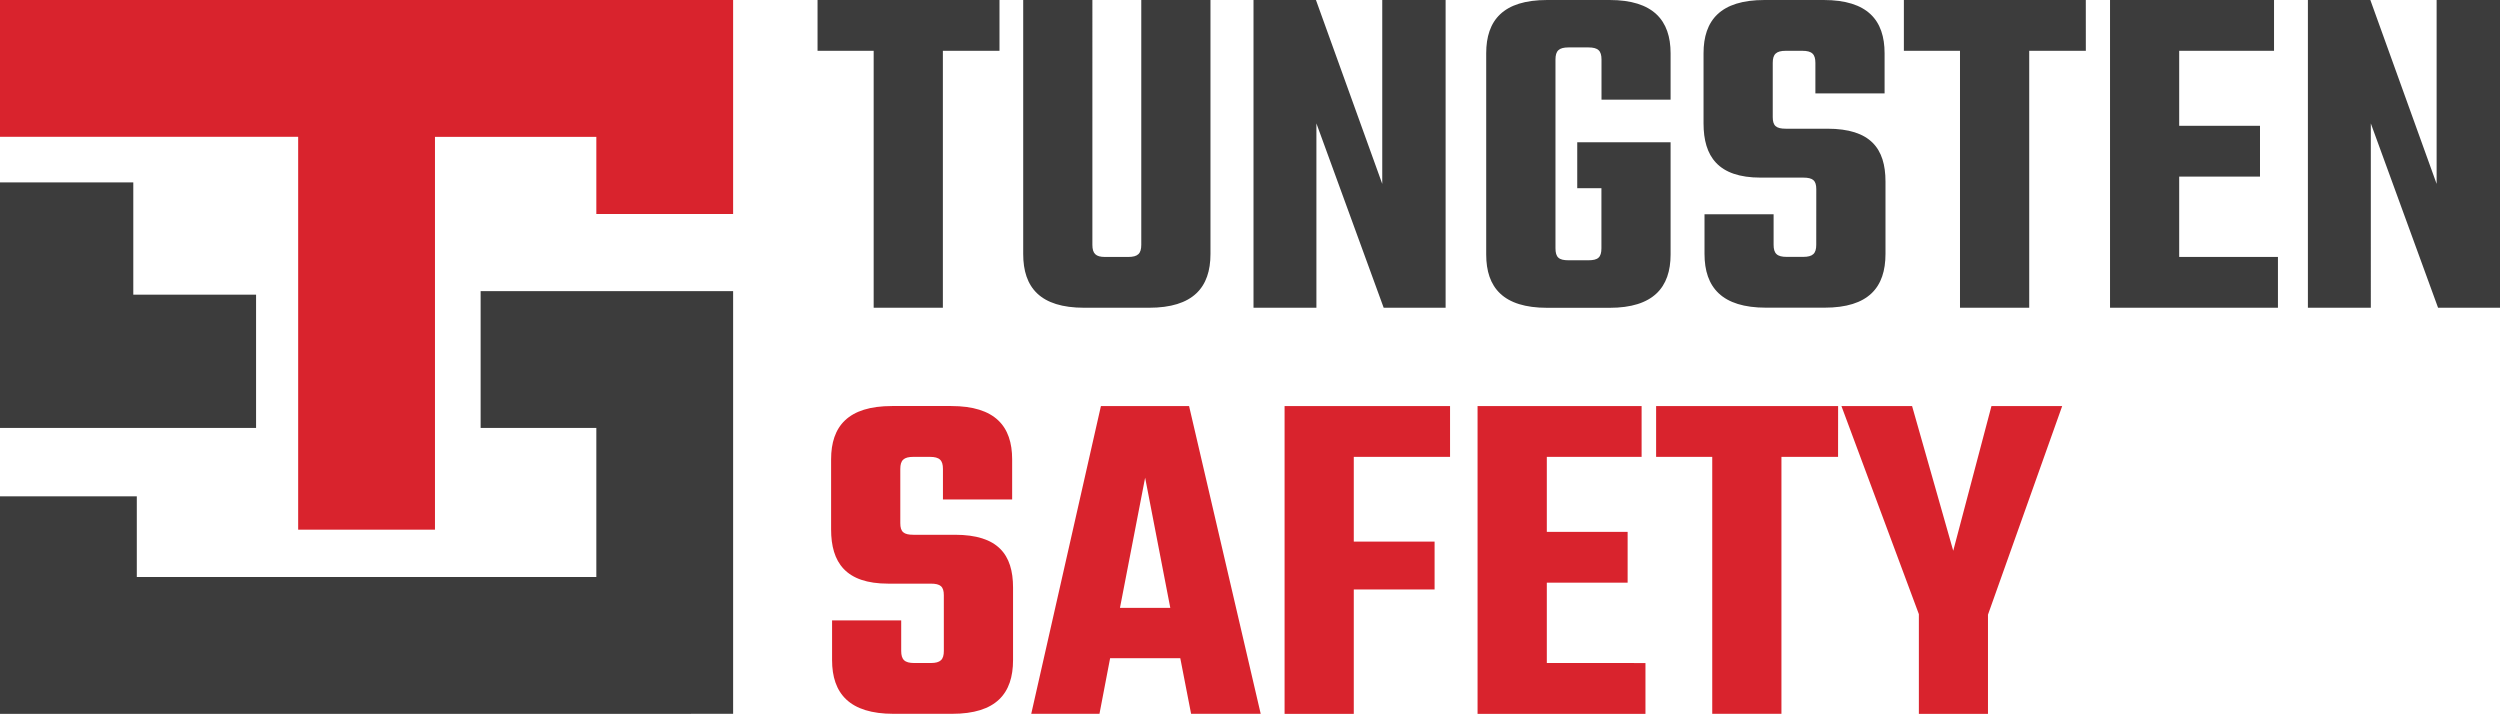
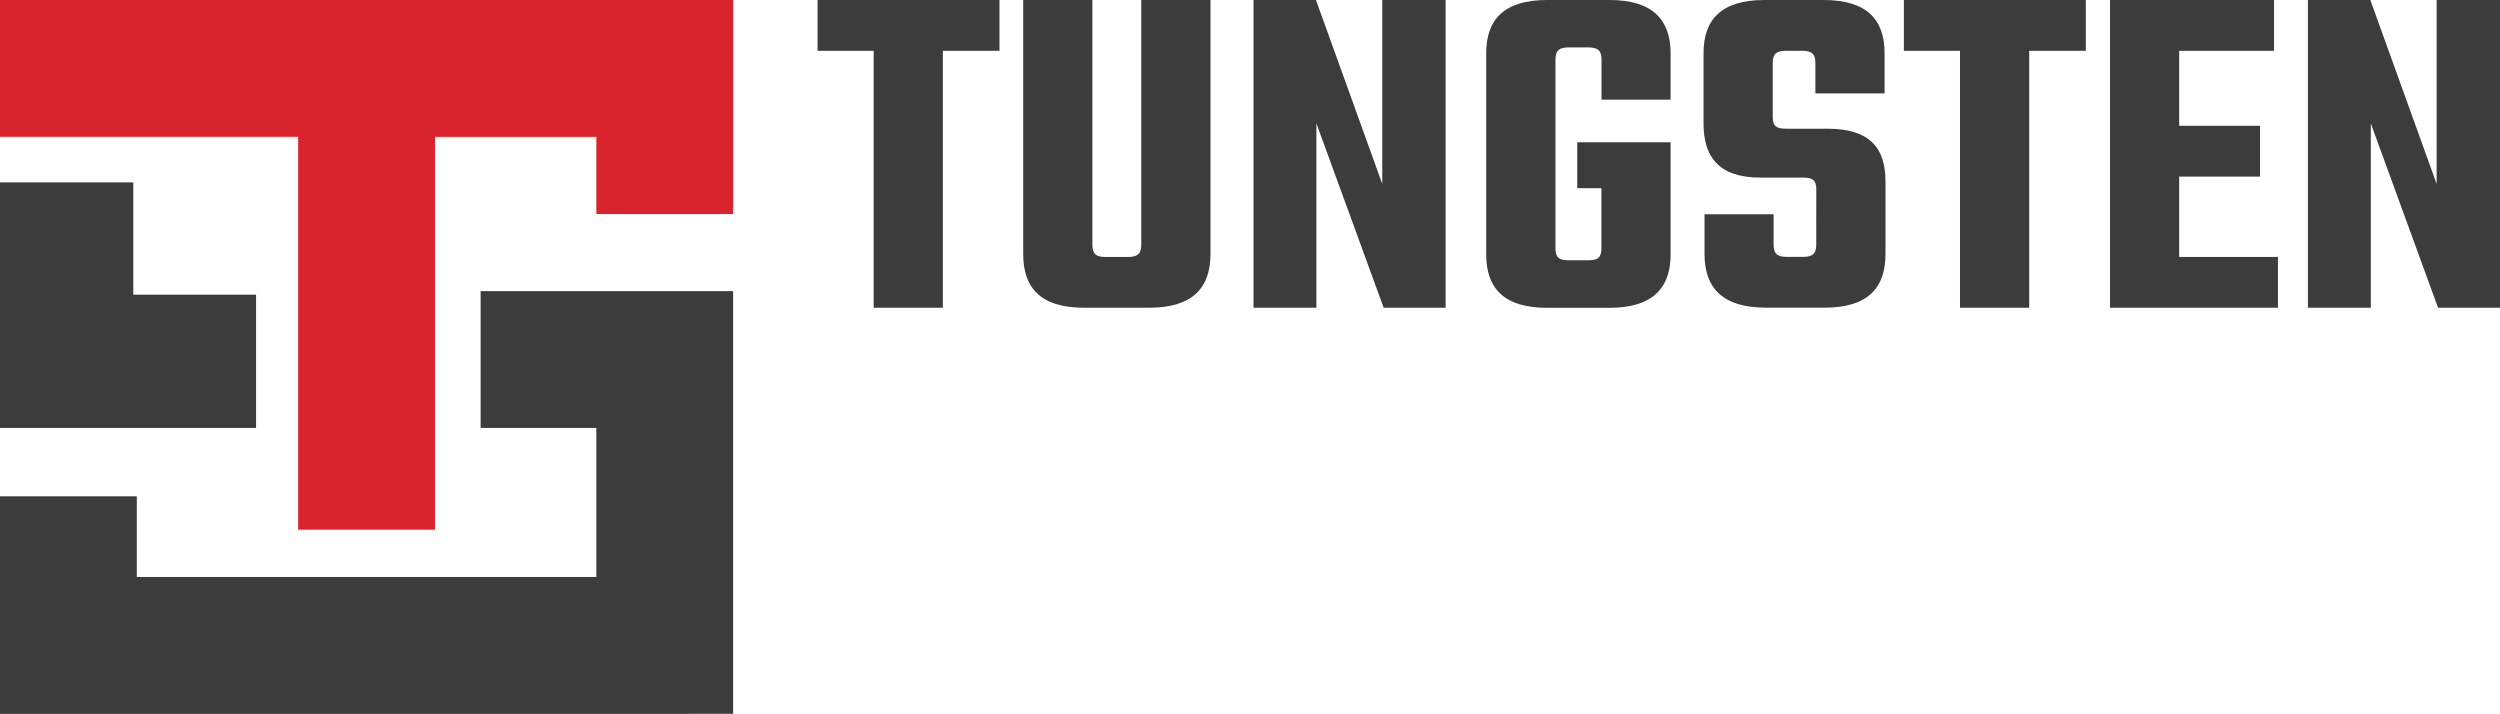
<svg xmlns="http://www.w3.org/2000/svg" width="136.124" height="38.868">
  <g data-name="Group 141763">
    <path data-name="Union 2" d="M16.235 28.841V7.449H0V0h39.918v11.651H32.47v-4.2h-8.786v21.39Z" fill="#d9232d" />
    <path data-name="Union 3" d="M33.042 38.868H0V27.026h7.449v4.393H32.47v-8.117h-6.3v-7.449h13.748v23.015Z" fill="#3c3c3c" />
    <path data-name="Union 4" d="M.573 23.302H0V9.932h7.258v6.112h6.685v7.258Z" fill="#3c3c3c" />
    <path data-name="Path 260559" d="M54.422 0h-9.907v2.766h3.056v13.991h3.768V2.767h3.083Zm7.72 0v13.332c0 .474-.184.659-.711.659h-1.266c-.5 0-.685-.184-.685-.659V0h-3.767v13.832c0 1.818.922 2.925 3.32 2.925h3.531c2.4 0 3.346-1.107 3.346-2.925V0Zm13.121 0v10.012L71.653 0h-3.4v16.757h3.425V6.719l3.663 10.038h3.372V0Zm15.7 5.428V2.9c0-1.792-.949-2.9-3.32-2.9h-3.4c-2.4 0-3.32 1.107-3.32 2.9v10.96c0 1.792.922 2.9 3.32 2.9h3.4c2.371 0 3.32-1.107 3.32-2.9V7.746H85.88v2.5h1.317v3.267c0 .5-.184.659-.711.659h-1.08c-.527 0-.711-.158-.711-.659V3.241c0-.474.184-.659.711-.659h1.084c.527 0 .711.184.711.659v2.187Zm7.931 7.9c0 .474-.184.659-.711.659h-.9c-.527 0-.711-.184-.711-.659v-1.66H92.81v2.16c0 1.818.949 2.925 3.346 2.925h3.188c2.4 0 3.32-1.107 3.32-2.925V9.88c0-1.792-.817-2.872-3.162-2.872h-2.266c-.527 0-.711-.158-.711-.632V3.425c0-.474.184-.659.711-.659h.9c.527 0 .711.184.711.659v1.66h3.768V2.9c0-1.792-.922-2.9-3.32-2.9h-3.218c-2.4 0-3.32 1.107-3.32 2.9v3.82c0 1.792.79 2.951 3.109 2.951h2.319c.527 0 .711.158.711.632ZM113.571 0h-9.906v2.766h3.056v13.991h3.769V2.767h3.083Zm5.085 13.99V9.617h4.4V6.85h-4.4V2.766h5.164V0h-8.93v16.757h9.143V13.99ZM132.673 0v10.012L129.064 0h-3.4v16.757h3.426V6.719l3.662 10.038h3.372V0Z" fill="#3c3c3c" />
-     <path data-name="Path 260566" d="M51.392 35.442c0 .474-.184.659-.711.659h-.9c-.527 0-.711-.184-.711-.659v-1.66h-3.764v2.16c0 1.818.949 2.925 3.346 2.925h3.188c2.4 0 3.32-1.107 3.32-2.925V31.99c0-1.792-.817-2.872-3.162-2.872h-2.266c-.527 0-.711-.158-.711-.632v-2.951c0-.474.184-.659.711-.659h.9c.527 0 .711.184.711.659v1.66h3.768v-2.187c0-1.792-.922-2.9-3.32-2.9h-3.218c-2.4 0-3.32 1.107-3.32 2.9v3.82c0 1.792.79 2.951 3.109 2.951h2.318c.527 0 .711.158.711.632Zm9.59-2.345 1.37-7.087 1.37 7.087Zm3.873 5.77h3.79l-3.9-16.757h-4.8l-3.794 16.757h3.715l.58-3.03h3.82Zm14.1-13.99v-2.766h-9.01v16.757h3.768v-6.771h4.4v-2.608h-4.4v-4.611Zm5.269 11.224v-4.374h4.4v-2.766h-4.4v-4.084h5.161v-2.766h-8.932v16.757h9.142v-2.766Zm15.861-13.99h-9.91v2.766h3.056v13.99h3.768v-13.99h3.083Zm12.2 0h-3.851l-2.081 7.878-2.24-7.878h-3.847l4.216 11.329v5.428h3.763v-5.4Z" fill="#d9232d" />
  </g>
</svg>